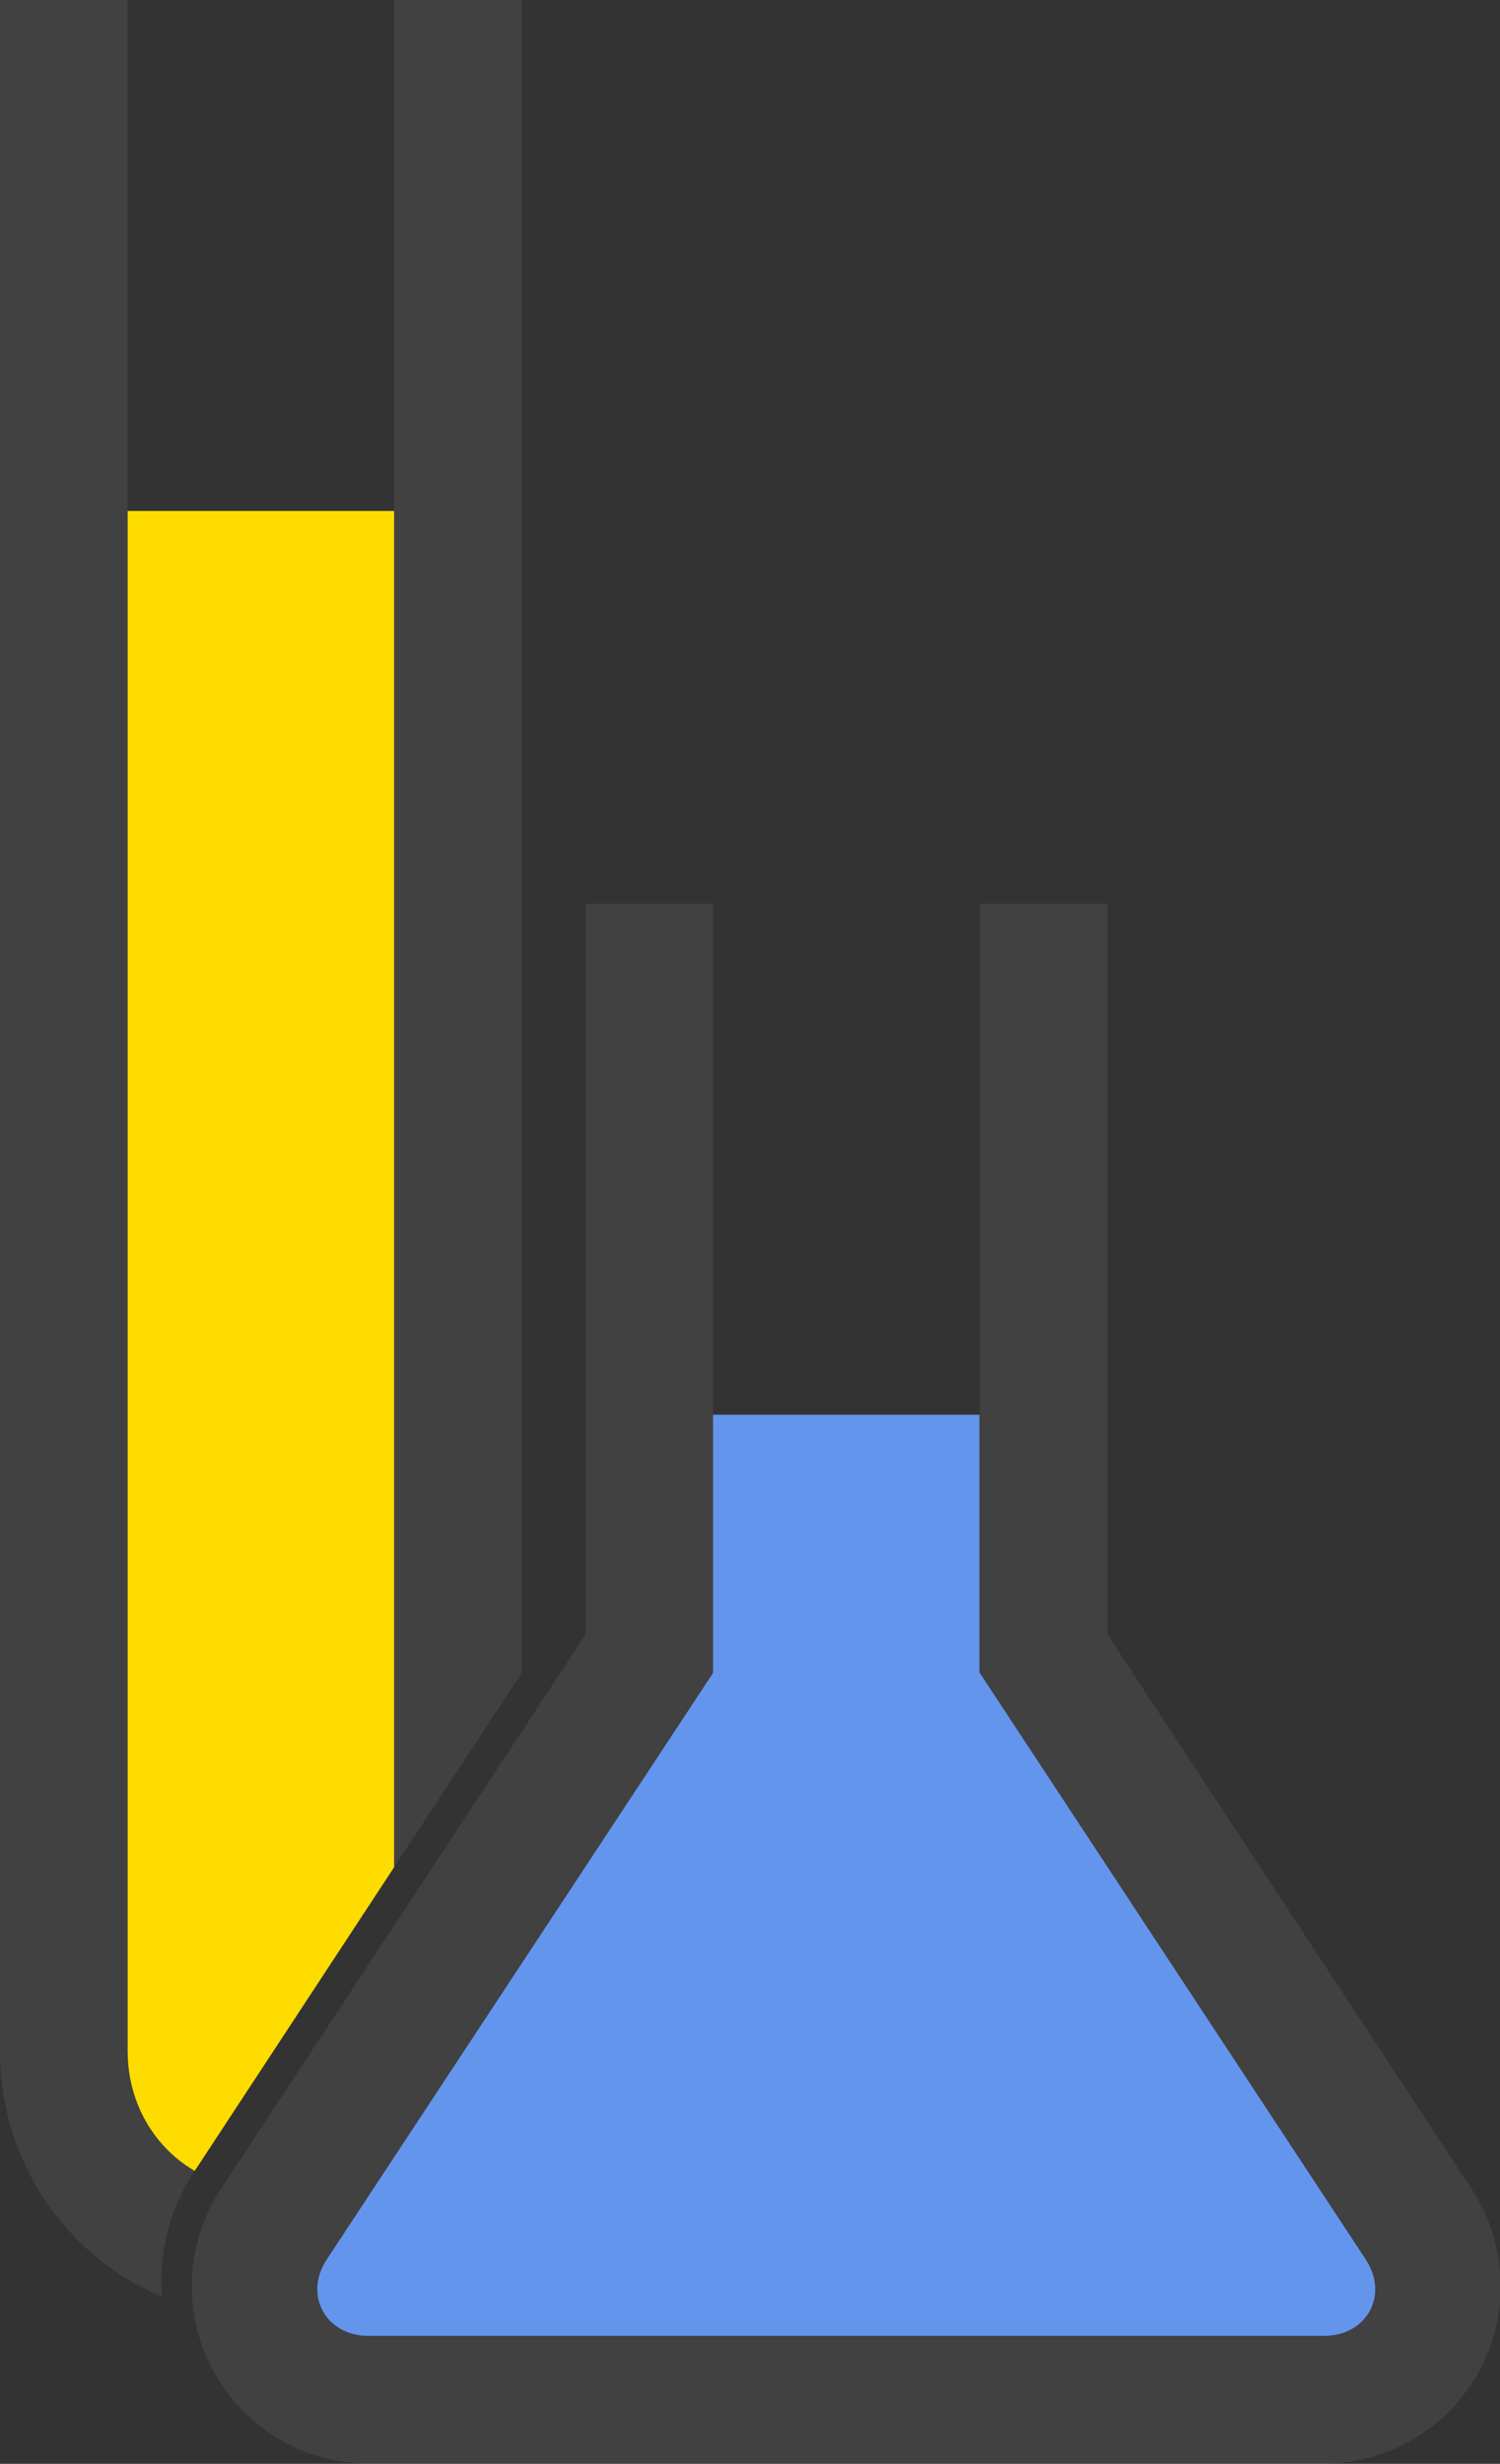
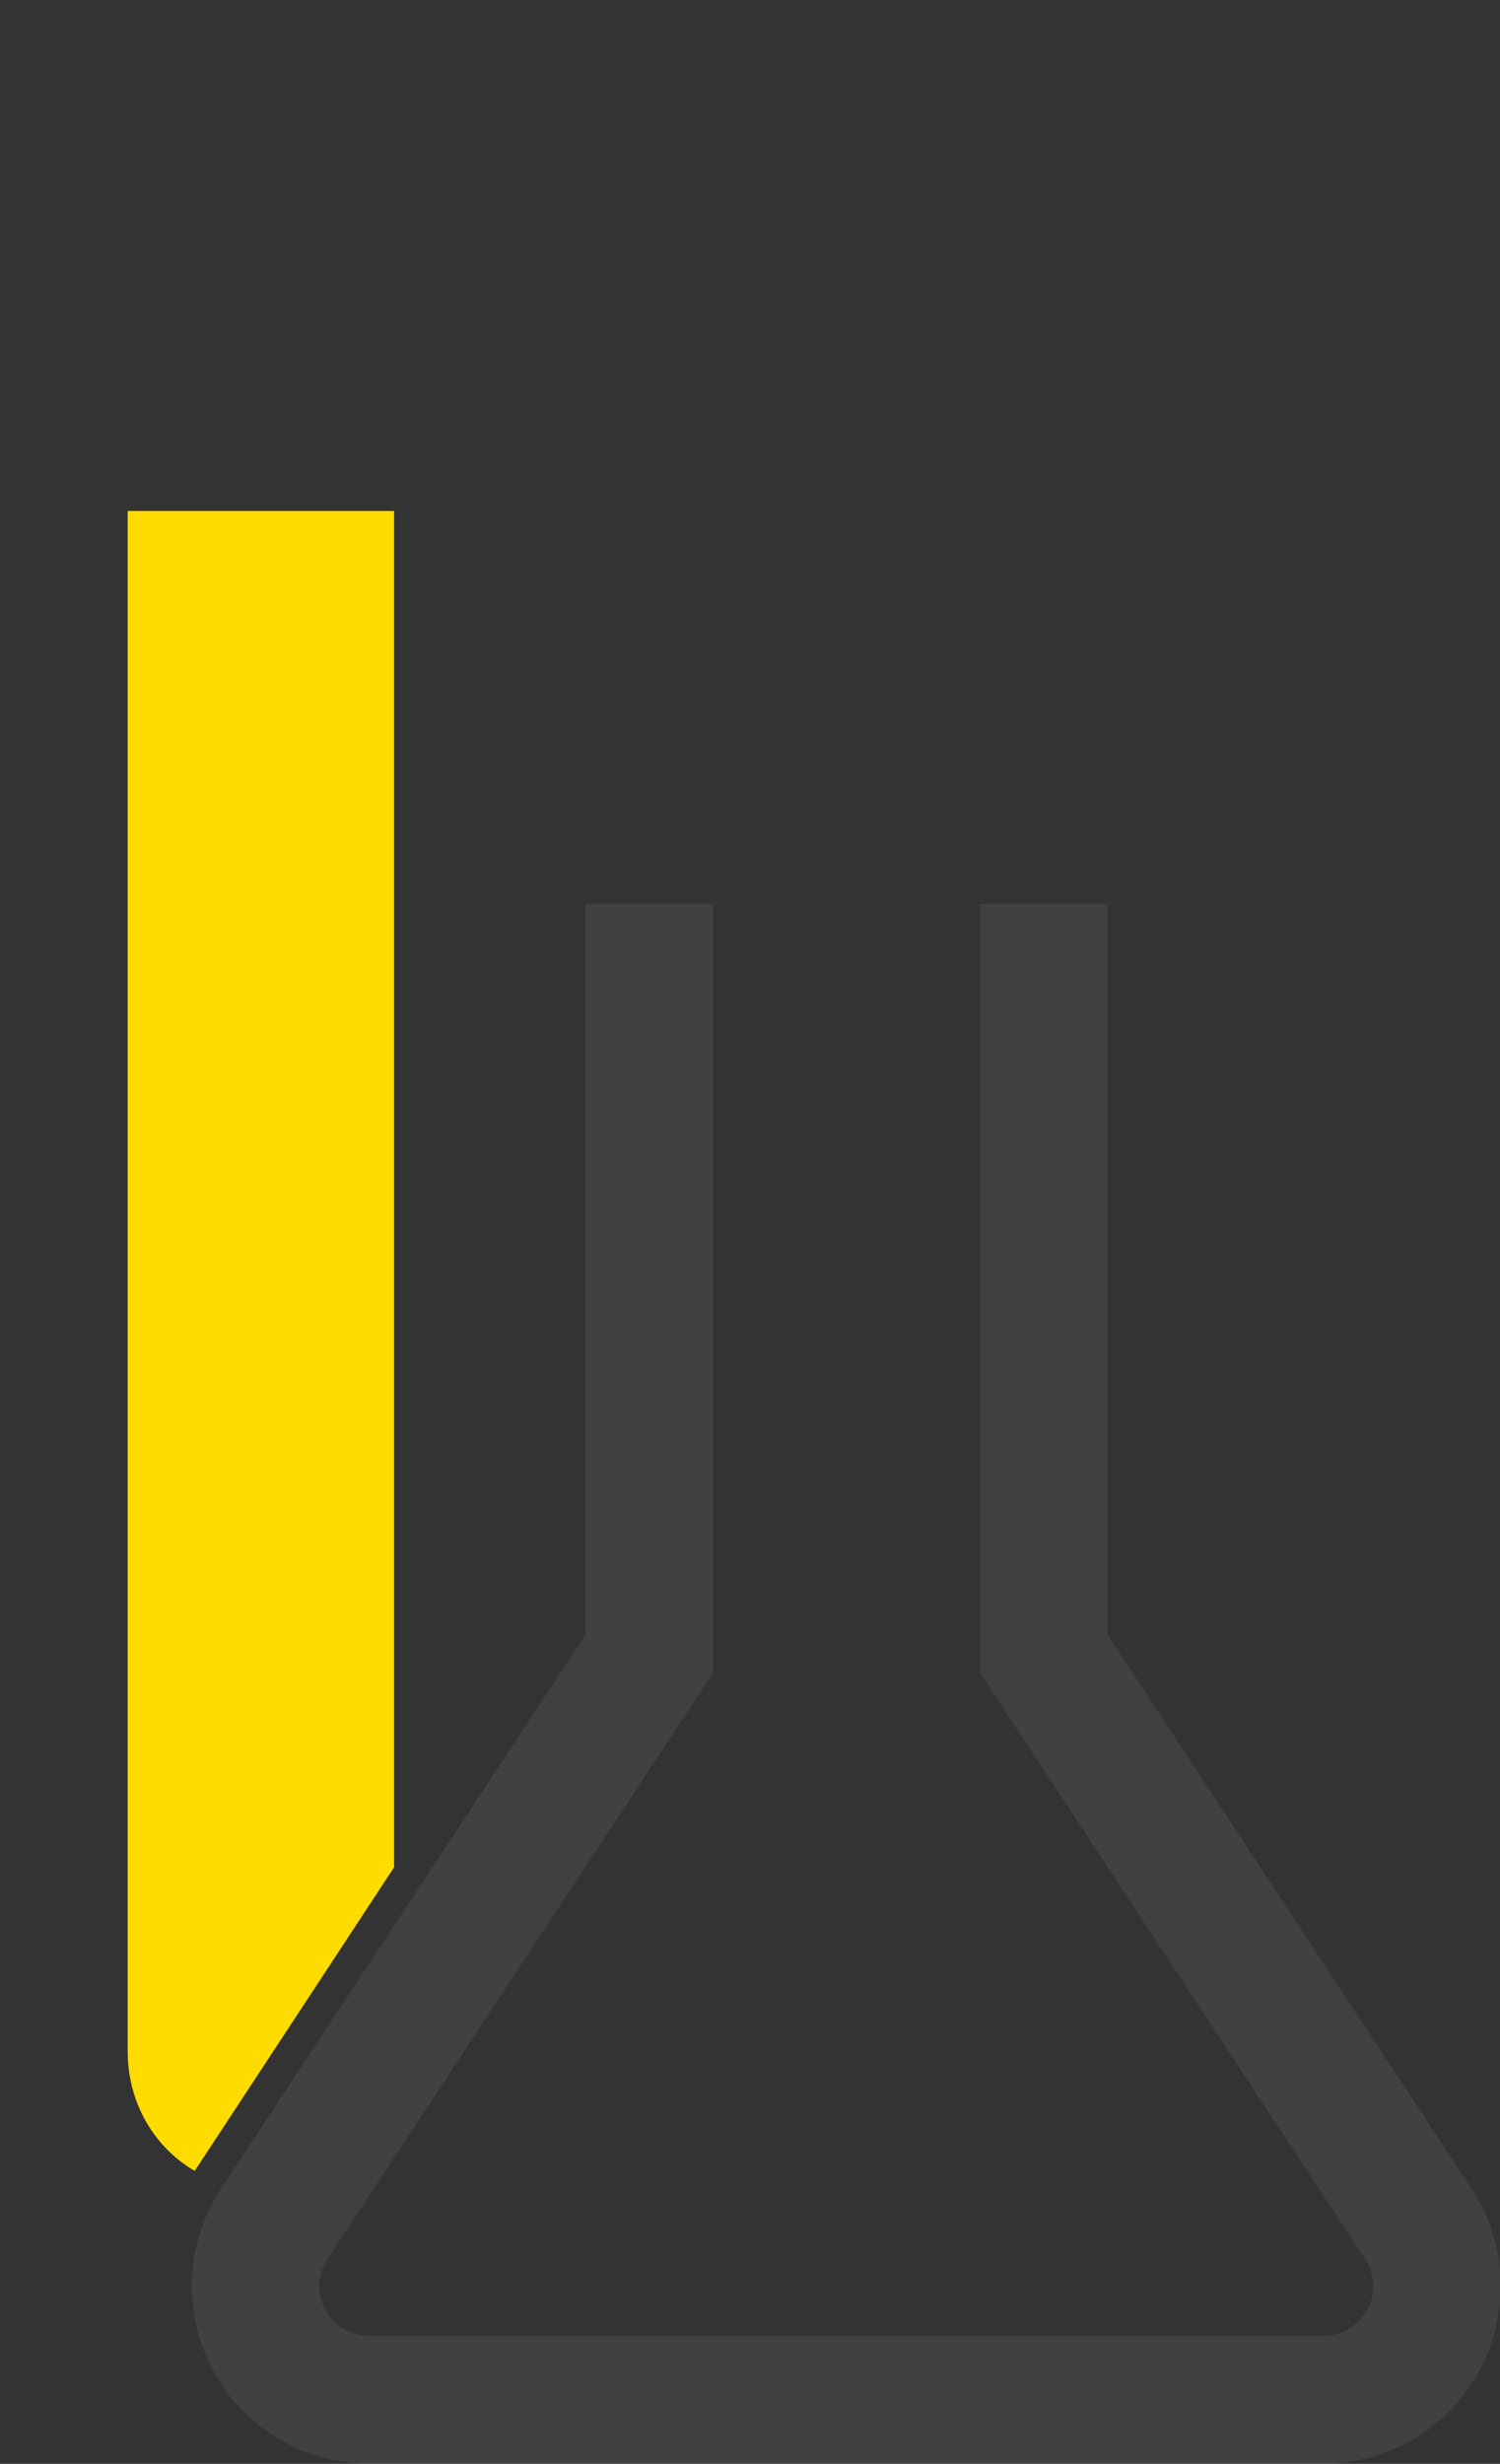
<svg xmlns="http://www.w3.org/2000/svg" xmlns:ns1="http://sodipodi.sourceforge.net/DTD/sodipodi-0.dtd" xmlns:ns2="http://www.inkscape.org/namespaces/inkscape" width="710.539" height="1166.339" viewBox="0 0 710.539 1166.339" version="1.1" id="svg5" ns1:docname="yellow-chemistry-publishing-logo.svg" ns2:version="1.3.2 (091e20e, 2023-11-25, custom)" ns2:export-filename="yellow-chemistry-publishing-silhouette.png" ns2:export-xdpi="96" ns2:export-ydpi="96">
  <rect x="0" y="0" width="710.539" height="1166.339" fill="#333333" stroke="none" />
  <ns1:namedview id="namedview7" pagecolor="#505050" bordercolor="#ffffff" borderopacity="1" ns2:showpageshadow="0" ns2:pageopacity="0" ns2:pagecheckerboard="1" ns2:deskcolor="#505050" ns2:document-units="mm" showgrid="false" ns2:zoom="0.6050205" ns2:cx="350.40135" ns2:cy="632.20998" ns2:window-width="2560" ns2:window-height="1377" ns2:window-x="-8" ns2:window-y="-8" ns2:window-maximized="1" ns2:current-layer="layer1" />
  <defs id="defs2">
    <ns2:path-effect effect="powerclip" id="path-effect43" is_visible="true" lpeversion="1" inverse="true" flatten="false" hide_clip="false" message="Use fill-rule evenodd on &lt;b&gt;fill and stroke&lt;/b&gt; dialog if no flatten result after convert clip to paths." />
    <ns2:path-effect effect="powerclip" id="path-effect40" is_visible="true" lpeversion="1" inverse="true" flatten="false" hide_clip="false" message="Use fill-rule evenodd on &lt;b&gt;fill and stroke&lt;/b&gt; dialog if no flatten result after convert clip to paths." />
    <ns2:path-effect effect="powerclip" id="path-effect39" is_visible="true" lpeversion="1" inverse="true" flatten="false" hide_clip="false" message="Use fill-rule evenodd on &lt;b&gt;fill and stroke&lt;/b&gt; dialog if no flatten result after convert clip to paths." />
    <ns2:path-effect effect="powerclip" id="path-effect27" is_visible="true" lpeversion="1" inverse="true" flatten="false" hide_clip="false" message="Use fill-rule evenodd on &lt;b&gt;fill and stroke&lt;/b&gt; dialog if no flatten result after convert clip to paths." />
    <ns2:path-effect effect="powerclip" id="path-effect23" is_visible="true" lpeversion="1" inverse="true" flatten="false" hide_clip="false" message="Use fill-rule evenodd on &lt;b&gt;fill and stroke&lt;/b&gt; dialog if no flatten result after convert clip to paths." />
    <ns2:path-effect effect="powerclip" id="path-effect20" is_visible="true" lpeversion="1" inverse="true" flatten="false" hide_clip="false" message="Use fill-rule evenodd on &lt;b&gt;fill and stroke&lt;/b&gt; dialog if no flatten result after convert clip to paths." />
    <ns2:path-effect effect="powermask" id="path-effect16" is_visible="true" lpeversion="1" uri="#mask-powermask-path-effect16" invert="false" hide_mask="false" background="true" background_color="#ffffffff" />
    <ns2:path-effect effect="powerclip" id="path-effect15" is_visible="true" lpeversion="1" inverse="true" flatten="false" hide_clip="false" message="Use fill-rule evenodd on &lt;b&gt;fill and stroke&lt;/b&gt; dialog if no flatten result after convert clip to paths." />
    <ns2:path-effect effect="powerclip" id="path-effect7055" is_visible="true" lpeversion="1" inverse="true" flatten="false" hide_clip="false" message="Use fill-rule evenodd on &lt;b&gt;fill and stroke&lt;/b&gt; dialog if no flatten result after convert clip to paths." />
    <ns2:path-effect effect="powerclip" id="path-effect14" is_visible="true" lpeversion="1" inverse="true" flatten="false" hide_clip="false" message="Use fill-rule evenodd on &lt;b&gt;fill and stroke&lt;/b&gt; dialog if no flatten result after convert clip to paths." />
    <ns2:path-effect effect="powerclip" id="path-effect2" is_visible="true" lpeversion="1" inverse="true" flatten="false" hide_clip="false" message="Use fill-rule evenodd on &lt;b&gt;fill and stroke&lt;/b&gt; dialog if no flatten result after convert clip to paths." />
    <ns2:path-effect effect="powerclip" id="path-effect42" is_visible="true" lpeversion="1" inverse="true" flatten="false" hide_clip="false" message="Use fill-rule evenodd on &lt;b&gt;fill and stroke&lt;/b&gt; dialog if no flatten result after convert clip to paths." />
    <ns2:path-effect effect="powerclip" id="path-effect17" is_visible="true" lpeversion="1" inverse="true" flatten="false" hide_clip="false" message="Use fill-rule evenodd on &lt;b&gt;fill and stroke&lt;/b&gt; dialog if no flatten result after convert clip to paths." />
    <ns2:path-effect effect="fillet_chamfer" id="path-effect13" is_visible="true" lpeversion="1" nodesatellites_param="F,0,0,1,0,0,0,1 @ F,0,0,1,0,0,0,1 @ F,0,1,1,0,0.382,0,1 @ F,0,0,1,0,0.382,0,1 @ F,0,0,1,0,0,0,1 @ F,0,0,1,0,0,0,1" radius="0" unit="px" method="auto" mode="F" chamfer_steps="1" flexible="false" use_knot_distance="true" apply_no_radius="true" apply_with_radius="true" only_selected="false" hide_knots="false" />
    <ns2:path-effect effect="fillet_chamfer" id="path-effect12" is_visible="true" lpeversion="1" nodesatellites_param="F,0,0,1,0,0,0,1 @ F,0,0,1,0,0,0,1 @ F,0,0,1,0,0,0,1 @ F,0,0,1,0,0,0,1 @ F,0,0,1,0,0,0,1 @ F,0,0,1,0,0,0,1" radius="0" unit="px" method="auto" mode="F" chamfer_steps="1" flexible="false" use_knot_distance="true" apply_no_radius="true" apply_with_radius="true" only_selected="false" hide_knots="false" />
    <ns2:path-effect effect="fillet_chamfer" id="path-effect11" is_visible="true" lpeversion="1" nodesatellites_param="F,0,0,1,0,0,0,1 @ F,0,0,1,0,0,0,1 @ F,0,0,1,0,0,0,1 @ F,0,1,1,0,0,0,1 @ F,0,0,1,0,0,0,1 @ F,0,0,1,0,0,0,1" radius="0" unit="px" method="auto" mode="F" chamfer_steps="1" flexible="false" use_knot_distance="true" apply_no_radius="true" apply_with_radius="true" only_selected="false" hide_knots="false" />
    <ns2:path-effect effect="fillet_chamfer" id="path-effect10" is_visible="true" lpeversion="1" nodesatellites_param="F,0,0,1,0,0,0,1 @ F,0,0,1,0,0,0,1 @ F,0,0,1,0,0,0,1 @ F,0,1,1,0,0,0,1 @ F,0,0,1,0,0,0,1 @ F,0,0,1,0,0,0,1" radius="0" unit="px" method="auto" mode="F" chamfer_steps="1" flexible="false" use_knot_distance="true" apply_no_radius="true" apply_with_radius="true" only_selected="false" hide_knots="false" />
    <ns2:path-effect effect="fillet_chamfer" id="path-effect9" is_visible="true" lpeversion="1" nodesatellites_param="F,0,0,1,0,0,0,1 @ F,0,0,1,0,0,0,1 @ F,0,0,1,0,0,0,1 @ F,0,0,1,0,0,0,1 @ F,0,0,1,0,0,0,1 @ F,0,0,1,0,0,0,1" radius="0" unit="px" method="auto" mode="F" chamfer_steps="1" flexible="false" use_knot_distance="true" apply_no_radius="true" apply_with_radius="true" only_selected="false" hide_knots="false" />
    <ns2:path-effect effect="fillet_chamfer" id="path-effect8" is_visible="true" lpeversion="1" nodesatellites_param="F,0,0,1,0,0,0,1 @ F,0,0,1,0,0,0,1 @ F,0,1,1,0,0,0,1 @ F,0,0,1,0,0,0,1 @ F,0,0,1,0,0,0,1 @ F,0,0,1,0,0,0,1" radius="0" unit="px" method="auto" mode="F" chamfer_steps="1" flexible="false" use_knot_distance="true" apply_no_radius="true" apply_with_radius="true" only_selected="false" hide_knots="false" />
    <ns2:path-effect effect="fillet_chamfer" id="path-effect7" is_visible="true" lpeversion="1" nodesatellites_param="F,0,0,1,0,0,0,1 @ F,0,0,1,0,0,0,1 @ F,0,1,1,0,0,0,1 @ F,0,0,1,0,0,0,1 @ F,0,0,1,0,0,0,1 @ F,0,0,1,0,0,0,1" radius="0" unit="px" method="auto" mode="F" chamfer_steps="1" flexible="false" use_knot_distance="true" apply_no_radius="true" apply_with_radius="true" only_selected="false" hide_knots="false" />
    <ns2:path-effect effect="fillet_chamfer" id="path-effect6" is_visible="true" lpeversion="1" nodesatellites_param="F,0,0,1,0,0,0,1 @ F,0,0,1,0,0,0,1 @ F,0,0,1,0,0,0,1 @ F,0,0,1,0,0,0,1 @ F,0,0,1,0,0,0,1 @ F,0,0,1,0,0,0,1" radius="0" unit="px" method="auto" mode="F" chamfer_steps="1" flexible="false" use_knot_distance="true" apply_no_radius="true" apply_with_radius="true" only_selected="false" hide_knots="false" />
    <ns2:path-effect effect="fillet_chamfer" id="path-effect5" is_visible="true" lpeversion="1" nodesatellites_param="F,0,0,1,0,0,0,1 @ F,0,0,1,0,0,0,1 @ F,0,0,1,0,0,0,1 @ F,0,0,1,0,0,0,1 @ F,0,0,1,0,0,0,1 @ F,0,0,1,0,0,0,1" radius="0" unit="px" method="auto" mode="F" chamfer_steps="1" flexible="false" use_knot_distance="true" apply_no_radius="true" apply_with_radius="true" only_selected="false" hide_knots="false" />
    <ns2:path-effect effect="fillet_chamfer" id="path-effect4" is_visible="true" lpeversion="1" nodesatellites_param="F,0,0,1,0,0,0,1 @ F,0,0,1,0,0,0,1 @ F,0,0,1,0,0,0,1 @ F,0,0,1,0,0,0,1 @ F,0,0,1,0,0,0,1 @ F,0,0,1,0,0,0,1" radius="0" unit="px" method="auto" mode="F" chamfer_steps="1" flexible="false" use_knot_distance="true" apply_no_radius="true" apply_with_radius="true" only_selected="false" hide_knots="false" />
    <ns2:path-effect effect="fillet_chamfer" id="path-effect3" is_visible="true" lpeversion="1" nodesatellites_param="F,0,0,1,0,0,0,1 @ F,0,0,1,0,0,0,1 @ F,0,1,1,0,0,0,1 @ F,0,0,1,0,0,0,1 @ F,0,0,1,0,0,0,1 @ F,0,0,1,0,0,0,1" radius="0" unit="px" method="auto" mode="F" chamfer_steps="1" flexible="false" use_knot_distance="true" apply_no_radius="true" apply_with_radius="true" only_selected="false" hide_knots="false" />
    <ns2:path-effect effect="fillet_chamfer" id="path-effect13-1" is_visible="true" lpeversion="1" nodesatellites_param="F,0,0,1,0,0,0,1 @ F,0,0,1,0,0,0,1 @ F,0,1,1,0,0.382,0,1 @ F,0,0,1,0,0.382,0,1 @ F,0,0,1,0,0,0,1 @ F,0,0,1,0,0,0,1" radius="0" unit="px" method="auto" mode="F" chamfer_steps="1" flexible="false" use_knot_distance="true" apply_no_radius="true" apply_with_radius="true" only_selected="false" hide_knots="false" />
    <ns2:path-effect effect="fillet_chamfer" id="path-effect13-6" is_visible="true" lpeversion="1" nodesatellites_param="F,0,0,1,0,0,0,1 @ F,0,0,1,0,0,0,1 @ F,0,1,1,0,0.382,0,1 @ F,0,0,1,0,0.382,0,1 @ F,0,0,1,0,0,0,1 @ F,0,0,1,0,0,0,1" radius="0" unit="px" method="auto" mode="F" chamfer_steps="1" flexible="false" use_knot_distance="true" apply_no_radius="true" apply_with_radius="true" only_selected="false" hide_knots="false" />
    <filter id="mask-powermask-path-effect26_inverse" ns2:label="filtermask-powermask-path-effect26" style="color-interpolation-filters:sRGB" height="100" width="100" x="-50" y="-50">
      <feColorMatrix id="mask-powermask-path-effect26_primitive1" values="1" type="saturate" result="fbSourceGraphic" />
      <feColorMatrix id="mask-powermask-path-effect26_primitive2" values="-1 0 0 0 1 0 -1 0 0 1 0 0 -1 0 1 0 0 0 1 0 " in="fbSourceGraphic" />
    </filter>
    <filter id="mask-powermask-path-effect28_inverse" ns2:label="filtermask-powermask-path-effect28" style="color-interpolation-filters:sRGB" height="100" width="100" x="-50" y="-50">
      <feColorMatrix id="mask-powermask-path-effect28_primitive1" values="1" type="saturate" result="fbSourceGraphic" />
      <feColorMatrix id="mask-powermask-path-effect28_primitive2" values="-1 0 0 0 1 0 -1 0 0 1 0 0 -1 0 1 0 0 0 1 0 " in="fbSourceGraphic" />
    </filter>
    <ns2:path-effect effect="fillet_chamfer" id="path-effect13-10" is_visible="true" lpeversion="1" nodesatellites_param="F,0,0,1,0,0,0,1 @ F,0,0,1,0,0,0,1 @ F,0,1,1,0,0.382,0,1 @ F,0,0,1,0,0.382,0,1 @ F,0,0,1,0,0,0,1 @ F,0,0,1,0,0,0,1" radius="0" unit="px" method="auto" mode="F" chamfer_steps="1" flexible="false" use_knot_distance="true" apply_no_radius="true" apply_with_radius="true" only_selected="false" hide_knots="false" />
    <filter id="mask-powermask-path-effect34_inverse" ns2:label="filtermask-powermask-path-effect34" style="color-interpolation-filters:sRGB" height="100" width="100" x="-50" y="-50">
      <feColorMatrix id="mask-powermask-path-effect34_primitive1" values="1" type="saturate" result="fbSourceGraphic" />
      <feColorMatrix id="mask-powermask-path-effect34_primitive2" values="-1 0 0 0 1 0 -1 0 0 1 0 0 -1 0 1 0 0 0 1 0 " in="fbSourceGraphic" />
    </filter>
    <ns2:path-effect effect="fillet_chamfer" id="path-effect13-0" is_visible="true" lpeversion="1" nodesatellites_param="F,0,0,1,0,0,0,1 @ F,0,0,1,0,0,0,1 @ F,0,1,1,0,0.382,0,1 @ F,0,0,1,0,0.382,0,1 @ F,0,0,1,0,0,0,1 @ F,0,0,1,0,0,0,1" radius="0" unit="px" method="auto" mode="F" chamfer_steps="1" flexible="false" use_knot_distance="true" apply_no_radius="true" apply_with_radius="true" only_selected="false" hide_knots="false" />
    <ns2:path-effect effect="fillet_chamfer" id="path-effect13-2" is_visible="true" lpeversion="1" nodesatellites_param="F,0,0,1,0,0,0,1 @ F,0,0,1,0,0,0,1 @ F,0,1,1,0,0.382,0,1 @ F,0,0,1,0,0.382,0,1 @ F,0,0,1,0,0,0,1 @ F,0,0,1,0,0,0,1" radius="0" unit="px" method="auto" mode="F" chamfer_steps="1" flexible="false" use_knot_distance="true" apply_no_radius="true" apply_with_radius="true" only_selected="false" hide_knots="false" />
    <ns2:path-effect effect="fillet_chamfer" id="path-effect13-22" is_visible="true" lpeversion="1" nodesatellites_param="F,0,0,1,0,0,0,1 @ F,0,0,1,0,0,0,1 @ F,0,1,1,0,0.382,0,1 @ F,0,0,1,0,0.382,0,1 @ F,0,0,1,0,0,0,1 @ F,0,0,1,0,0,0,1" radius="0" unit="px" method="auto" mode="F" chamfer_steps="1" flexible="false" use_knot_distance="true" apply_no_radius="true" apply_with_radius="true" only_selected="false" hide_knots="false" />
    <ns2:path-effect effect="fillet_chamfer" id="path-effect13-3" is_visible="true" lpeversion="1" nodesatellites_param="F,0,0,1,0,0,0,1 @ F,0,0,1,0,0,0,1 @ F,0,1,1,0,0.382,0,1 @ F,0,0,1,0,0.382,0,1 @ F,0,0,1,0,0,0,1 @ F,0,0,1,0,0,0,1" radius="0" unit="px" method="auto" mode="F" chamfer_steps="1" flexible="false" use_knot_distance="true" apply_no_radius="true" apply_with_radius="true" only_selected="false" hide_knots="false" />
    <clipPath clipPathUnits="userSpaceOnUse" id="clipPath7051">
      <path style="color:#000000;display:none;fill:#ffffff;fill-opacity:0.267;stroke-width:260.435;-inkscape-stroke:none" d="m 1241.264,716.416 v 341.082 l -170.263,259.121 c -41.926,63.747 6.632,153.232 82.844,153.232 h 452.341 c 76.212,0 124.77,-89.485 82.844,-153.232 L 1518.767,1057.498 V 716.416 Z" id="path7053" ns1:nodetypes="cccsscccc" />
-       <path id="lpe_path-effect7055" style="color:#000000;display:block;fill:#ffffff;fill-opacity:0.267;stroke-width:260.435;-inkscape-stroke:none" class="powerclip" d="M 974.052,283.509 H 1231.203 V 1390.093 H 974.052 Z m 267.212,432.907 v 341.082 l -170.263,259.121 c -41.926,63.747 6.632,153.232 82.844,153.232 h 452.341 c 76.212,0 124.77,-89.485 82.844,-153.232 L 1518.767,1057.498 V 716.416 Z" />
    </clipPath>
    <clipPath clipPathUnits="userSpaceOnUse" id="clipPath7051-0">
      <path style="color:#000000;display:none;fill:#ffffff;fill-opacity:0.267;stroke-width:260.435;-inkscape-stroke:none" d="m 1241.264,716.416 v 341.082 l -170.263,259.121 c -41.926,63.747 6.632,153.232 82.844,153.232 h 452.341 c 76.212,0 124.77,-89.485 82.844,-153.232 L 1518.767,1057.498 V 716.416 Z" id="path7053-1" ns1:nodetypes="cccsscccc" />
      <path id="lpe_path-effect7055-5" style="color:#000000;display:block;fill:#ffffff;fill-opacity:0.267;stroke-width:260.435;-inkscape-stroke:none" class="powerclip" d="M 974.052,283.509 H 1231.203 V 1390.093 H 974.052 Z m 267.212,432.907 v 341.082 l -170.263,259.121 c -41.926,63.747 6.632,153.232 82.844,153.232 h 452.341 c 76.212,0 124.77,-89.485 82.844,-153.232 L 1518.767,1057.498 V 716.416 Z" />
    </clipPath>
    <ns2:path-effect effect="powerclip" id="path-effect7055-1" is_visible="true" lpeversion="1" inverse="true" flatten="false" hide_clip="false" message="Use fill-rule evenodd on &lt;b&gt;fill and stroke&lt;/b&gt; dialog if no flatten result after convert clip to paths." />
    <clipPath clipPathUnits="userSpaceOnUse" id="clipath_lpe_path-effect7055-1">
      <path style="color:#000000;display:none;fill:#ffffff;fill-opacity:0.267;stroke-width:260.435;-inkscape-stroke:none" d="m 1241.264,716.416 v 341.082 l -170.263,259.121 c -41.926,63.747 6.632,153.232 82.844,153.232 h 452.341 c 76.212,0 124.77,-89.485 82.844,-153.232 L 1518.767,1057.498 V 716.416 Z" id="path2" ns1:nodetypes="cccsscccc" />
    </clipPath>
    <ns2:path-effect effect="fillet_chamfer" id="path-effect13-61" is_visible="true" lpeversion="1" nodesatellites_param="F,0,0,1,0,0,0,1 @ F,0,0,1,0,0,0,1 @ F,0,1,1,0,0.382,0,1 @ F,0,0,1,0,0.382,0,1 @ F,0,0,1,0,0,0,1 @ F,0,0,1,0,0,0,1" radius="0" unit="px" method="auto" mode="F" chamfer_steps="1" flexible="false" use_knot_distance="true" apply_no_radius="true" apply_with_radius="true" only_selected="false" hide_knots="false" />
    <clipPath clipPathUnits="userSpaceOnUse" id="clipPath7051-1">
      <path style="color:#000000;display:none;fill:#ffffff;fill-opacity:0.267;stroke-width:260.435;-inkscape-stroke:none" d="m 1241.264,716.416 v 341.082 l -170.263,259.121 c -41.926,63.747 6.632,153.232 82.844,153.232 h 452.341 c 76.212,0 124.77,-89.485 82.844,-153.232 L 1518.767,1057.498 V 716.416 Z" id="path7053-4" ns1:nodetypes="cccsscccc" />
      <path id="lpe_path-effect7055-58" style="color:#000000;display:block;fill:#ffffff;fill-opacity:0.267;stroke-width:260.435;-inkscape-stroke:none" class="powerclip" d="M 974.052,283.509 H 1231.203 V 1390.093 H 974.052 Z m 267.212,432.907 v 341.082 l -170.263,259.121 c -41.926,63.747 6.632,153.232 82.844,153.232 h 452.341 c 76.212,0 124.77,-89.485 82.844,-153.232 L 1518.767,1057.498 V 716.416 Z" />
    </clipPath>
    <ns2:path-effect effect="powerclip" id="path-effect7055-9" is_visible="true" lpeversion="1" inverse="true" flatten="false" hide_clip="false" message="Use fill-rule evenodd on &lt;b&gt;fill and stroke&lt;/b&gt; dialog if no flatten result after convert clip to paths." />
    <clipPath clipPathUnits="userSpaceOnUse" id="clipath_lpe_path-effect7055-9">
      <path style="color:#000000;display:block;fill:#ffffff;fill-opacity:0.267;stroke-width:260.435;-inkscape-stroke:none" d="m 1241.264,716.416 v 341.082 l -170.263,259.121 c -41.926,63.747 6.632,153.232 82.844,153.232 h 452.341 c 76.212,0 124.77,-89.485 82.844,-153.232 L 1518.767,1057.498 V 716.416 Z" id="path3" ns1:nodetypes="cccsscccc" />
    </clipPath>
    <ns2:path-effect effect="powerclip" id="path-effect7055-3" is_visible="true" lpeversion="1" inverse="true" flatten="false" hide_clip="false" message="Use fill-rule evenodd on &lt;b&gt;fill and stroke&lt;/b&gt; dialog if no flatten result after convert clip to paths." />
    <filter id="mask-powermask-path-effect19_inverse" ns2:label="filtermask-powermask-path-effect19" style="color-interpolation-filters:sRGB" height="100" width="100" x="-50" y="-50">
      <feColorMatrix id="mask-powermask-path-effect19_primitive1" values="1" type="saturate" result="fbSourceGraphic" />
      <feColorMatrix id="mask-powermask-path-effect19_primitive2" values="-1 0 0 0 1 0 -1 0 0 1 0 0 -1 0 1 0 0 0 1 0 " in="fbSourceGraphic" />
    </filter>
    <clipPath clipPathUnits="userSpaceOnUse" id="clipPath19">
      <g id="g20" transform="translate(462.221,-638.016)" style="display:none">
        <path id="path19" style="fill:none;stroke:#ffffff;stroke-width:60.473;stroke-dasharray:none;stroke-opacity:1" d="m 1195.967,288.509 v 971.062 c 0,52.625 -41.789,95.285 -93.339,95.285 -51.55,0 -93.339,-42.661 -93.339,-95.285 m 0,-971.062 v 971.062" ns1:nodetypes="cssccc" clip-path="none" transform="translate(-462.221,638.016)" />
        <path style="color:#000000;display:block;fill:#ffffff;fill-opacity:1;stroke-width:260.435;-inkscape-stroke:none" d="m 779.043,1354.432 v 341.082 l -170.263,259.121 c -41.926,63.747 6.632,153.232 82.844,153.232 h 452.341 c 76.212,0 124.77,-89.485 82.844,-153.232 l -170.263,-259.121 v -341.082 z" id="path20" ns1:nodetypes="cccsscccc" />
      </g>
    </clipPath>
    <clipPath clipPathUnits="userSpaceOnUse" id="clipPath23">
      <path style="color:#000000;display:none;fill:#ffffff;fill-opacity:1;stroke-width:260.435;-inkscape-stroke:none" d="m 1241.264,716.416 v 341.082 l -170.263,259.121 c -41.926,63.747 6.632,153.232 82.844,153.232 h 452.341 c 76.212,0 124.77,-89.485 82.844,-153.232 L 1518.767,1057.498 V 716.416 Z" id="path23" ns1:nodetypes="cccsscccc" />
-       <path id="lpe_path-effect23" style="color:#000000;display:block;fill:#ffffff;fill-opacity:1;stroke-width:260.435;-inkscape-stroke:none" class="powerclip" d="m 1004.288,525.399 h 196.679 V 1359.857 H 1004.288 Z M 979.052,288.509 v 971.063 c 0,68.632 55.343,125.522 123.574,125.522 68.231,0 123.576,-56.89 123.576,-125.522 V 288.509 h -60.473 v 971.063 c 0,36.617 -28.235,65.049 -63.103,65.049 -34.868,0 -63.102,-28.431 -63.102,-65.049 V 288.509 Z" />
    </clipPath>
    <filter id="mask-powermask-path-effect25_inverse" ns2:label="filtermask-powermask-path-effect25" style="color-interpolation-filters:sRGB" height="100" width="100" x="-50" y="-50">
      <feColorMatrix id="mask-powermask-path-effect25_primitive1" values="1" type="saturate" result="fbSourceGraphic" />
      <feColorMatrix id="mask-powermask-path-effect25_primitive2" values="-1 0 0 0 1 0 -1 0 0 1 0 0 -1 0 1 0 0 0 1 0 " in="fbSourceGraphic" />
    </filter>
    <clipPath clipPathUnits="userSpaceOnUse" id="clipPath29">
      <g id="g30" transform="translate(-14.489,1231.158)" style="display:none">
        <path id="path29" style="color:#000000;display:block;fill:#ffffff;fill-opacity:1;stroke-width:260.435;-inkscape-stroke:none" class="powerclip" d="m 1255.752,-514.742 v 341.082 L 1085.489,85.462 c -41.926,63.747 6.632,153.232 82.844,153.232 h 452.341 c 76.212,0 124.77,-89.485 82.844,-153.232 L 1533.256,-173.659 v -341.082 z" ns1:nodetypes="cccsscccc" />
        <path style="color:#000000;fill:#ffffff;-inkscape-stroke:none" d="M 993.54,-942.649 V 28.414 c 0,68.632 55.343,125.521 123.574,125.521 68.231,0 123.576,-56.89 123.576,-125.521 v -971.063 h -60.473 V 28.414 c 0,36.617 -28.235,65.049 -63.104,65.049 -34.868,0 -63.102,-28.432 -63.102,-65.049 v -971.063 z" id="path30" />
      </g>
      <path class="powerclip" id="lpe_path-effect27" d="m 1004.288,525.399 h 196.679 V 1359.857 H 1004.288 Z M 979.052,288.509 v 971.063 c 0,68.632 55.343,125.522 123.574,125.522 68.231,0 123.576,-56.89 123.576,-125.522 V 288.509 h -60.473 v 971.063 c 0,36.617 -28.235,65.049 -63.103,65.049 -34.868,0 -63.102,-28.431 -63.102,-65.049 V 288.509 Z" />
    </clipPath>
    <clipPath clipPathUnits="userSpaceOnUse" id="clipPath7051-00">
      <path style="color:#000000;display:none;fill:#ffffff;fill-opacity:0.267;stroke-width:260.435;-inkscape-stroke:none" d="m 1241.264,716.416 v 341.082 l -170.263,259.121 c -41.926,63.747 6.632,153.232 82.844,153.232 h 452.341 c 76.212,0 124.77,-89.485 82.844,-153.232 L 1518.767,1057.498 V 716.416 Z" id="path7053-8" ns1:nodetypes="cccsscccc" />
      <path id="lpe_path-effect7055-0" style="color:#000000;display:block;fill:#ffffff;fill-opacity:0.267;stroke-width:260.435;-inkscape-stroke:none" class="powerclip" d="M 974.052,283.509 H 1231.203 V 1390.093 H 974.052 Z m 267.212,432.907 v 341.082 l -170.263,259.121 c -41.926,63.747 6.632,153.232 82.844,153.232 h 452.341 c 76.212,0 124.77,-89.485 82.844,-153.232 L 1518.767,1057.498 V 716.416 Z" />
    </clipPath>
    <ns2:path-effect effect="powerclip" id="path-effect7055-17" is_visible="true" lpeversion="1" inverse="true" flatten="false" hide_clip="false" message="Use fill-rule evenodd on &lt;b&gt;fill and stroke&lt;/b&gt; dialog if no flatten result after convert clip to paths." />
    <clipPath clipPathUnits="userSpaceOnUse" id="clipPath39">
      <path style="color:#000000;display:none;fill:#ffffff;-inkscape-stroke:none" d="m 979.052,288.509 v 971.063 c 0,68.632 55.343,125.522 123.574,125.522 68.231,0 123.576,-56.89 123.576,-125.522 V 288.509 h -60.473 v 971.063 c 0,36.617 -28.235,65.049 -63.103,65.049 -34.868,0 -63.102,-28.431 -63.102,-65.049 V 288.509 Z" id="path39" />
      <path id="lpe_path-effect39" style="color:#000000;fill:#ffffff;-inkscape-stroke:none" class="powerclip" d="m 1004.288,525.399 h 196.679 V 1359.857 H 1004.288 Z M 979.052,288.509 v 971.063 c 0,68.632 55.343,125.522 123.574,125.522 68.231,0 123.576,-56.89 123.576,-125.522 V 288.509 h -60.473 v 971.063 c 0,36.617 -28.235,65.049 -63.103,65.049 -34.868,0 -63.102,-28.431 -63.102,-65.049 V 288.509 Z" />
    </clipPath>
    <clipPath clipPathUnits="userSpaceOnUse" id="clipPath40">
      <path style="color:#000000;display:none;fill:#ffffff;fill-opacity:1;stroke-width:260.435;-inkscape-stroke:none" d="m 1255.752,-514.742 v 341.082 L 1085.488,85.461 c -41.926,63.747 6.632,153.232 82.844,153.232 h 452.341 c 76.212,0 124.77,-89.485 82.844,-153.232 L 1533.255,-173.66 v -341.082 z" id="path40" ns1:nodetypes="cccsscccc" />
      <path id="lpe_path-effect40" style="color:#000000;display:block;fill:#ffffff;fill-opacity:1;stroke-width:260.435;-inkscape-stroke:none" class="powerclip" d="m 1018.777,-705.759 h 196.679 V 128.699 h -196.679 z m 236.975,191.017 v 341.082 L 1085.488,85.461 c -41.926,63.747 6.632,153.232 82.844,153.232 h 452.341 c 76.212,0 124.77,-89.485 82.844,-153.232 L 1533.255,-173.66 v -341.082 z" />
    </clipPath>
    <ns2:path-effect effect="fillet_chamfer" id="path-effect13-12" is_visible="true" lpeversion="1" nodesatellites_param="F,0,0,1,0,0,0,1 @ F,0,0,1,0,0,0,1 @ F,0,1,1,0,0.382,0,1 @ F,0,0,1,0,0.382,0,1 @ F,0,0,1,0,0,0,1 @ F,0,0,1,0,0,0,1" radius="0" unit="px" method="auto" mode="F" chamfer_steps="1" flexible="false" use_knot_distance="true" apply_no_radius="true" apply_with_radius="true" only_selected="false" hide_knots="false" />
    <ns2:path-effect effect="fillet_chamfer" id="path-effect13-7" is_visible="true" lpeversion="1" nodesatellites_param="F,0,0,1,0,0,0,1 @ F,0,0,1,0,0,0,1 @ F,0,1,1,0,0.382,0,1 @ F,0,0,1,0,0.382,0,1 @ F,0,0,1,0,0,0,1 @ F,0,0,1,0,0,0,1" radius="0" unit="px" method="auto" mode="F" chamfer_steps="1" flexible="false" use_knot_distance="true" apply_no_radius="true" apply_with_radius="true" only_selected="false" hide_knots="false" />
    <clipPath clipPathUnits="userSpaceOnUse" id="clipPath42">
      <path style="color:#000000;display:none;fill:#ffffff;fill-opacity:1;stroke-width:260.435;-inkscape-stroke:none" d="M 3.457,8.236 V 9.562 l -0.664,1.008 c -0.137,0.209 0.02,0.5 0.27,0.5 h 1.738 c 0.25,-1e-6 0.407,-0.291 0.27,-0.5 L 4.406,9.562 V 8.236 H 4.174 v 1.396 l 0.703,1.066 c 0.043,0.065 0.002,0.139 -0.076,0.139 H 3.062 c -0.078,0 -0.119,-0.074 -0.076,-0.139 L 3.689,9.633 V 8.236 Z" id="path42" />
-       <path id="lpe_path-effect43" style="color:#000000;fill:#ffffff;fill-opacity:1;stroke-width:260.435;-inkscape-stroke:none" class="powerclip" d="M -2.144,4.164 H 10.007 V 15.953 H -2.144 Z M 3.457,8.236 V 9.562 l -0.664,1.008 c -0.137,0.209 0.02,0.5 0.27,0.5 h 1.738 c 0.25,-1e-6 0.407,-0.291 0.27,-0.5 L 4.406,9.562 V 8.236 H 4.174 v 1.396 l 0.703,1.066 c 0.043,0.065 0.002,0.139 -0.076,0.139 H 3.062 c -0.078,0 -0.119,-0.074 -0.076,-0.139 L 3.689,9.633 V 8.236 Z" />
    </clipPath>
  </defs>
  <g ns2:label="Layer 1" ns2:groupmode="layer" id="layer1" transform="translate(-979.052,-288.509)">
    <g id="g44" transform="translate(-1.5784481e-6)">
      <path id="path7823-8" style="fill:none;fill-opacity:1;stroke:#ffffff;stroke-width:0.232;stroke-linecap:butt;stroke-linejoin:miter;stroke-dasharray:none;stroke-opacity:0.067" d="M 4.291,8.236 V 9.598 L 4.973,10.634 A 0.206,0.206 118.312 0 1 4.802,10.953 H 3.062 A 0.206,0.206 61.688 0 1 2.89,10.634 L 3.573,9.598 V 8.236" ns1:nodetypes="cccccc" ns2:original-d="M 4.2905665,8.236327 V 9.5978379 L 5.1834901,10.95329 H 2.6802632 L 3.5731893,9.5978379 V 8.236327" ns2:path-effect="#path-effect13" transform="matrix(260.223,0,0,260.648,356.85,-1430.367)" />
-       <path id="path7823-8-0" style="fill:#6495ed;fill-opacity:1;stroke:none;stroke-width:0.232;stroke-linecap:butt;stroke-linejoin:miter;stroke-dasharray:none;stroke-opacity:1" d="M 4.291,9.164 V 9.598 L 4.973,10.634 A 0.206,0.206 118.312 0 1 4.802,10.953 H 3.062 A 0.206,0.206 61.688 0 1 2.89,10.634 L 3.573,9.598 V 9.164" ns1:nodetypes="cccccc" ns2:original-d="M 4.2905665,9.1643594 V 9.5978379 L 5.1834901,10.95329 H 2.6802632 L 3.5731893,9.5978379 V 9.1643594" ns2:path-effect="#path-effect13-12;#path-effect43" transform="matrix(260.223,0,0,260.648,356.85,-1430.367)" clip-path="url(#clipPath42)" />
+       <path id="path7823-8-0" style="fill:#6495ed;fill-opacity:1;stroke:none;stroke-width:0.232;stroke-linecap:butt;stroke-linejoin:miter;stroke-dasharray:none;stroke-opacity:1" d="M 4.291,9.164 L 4.973,10.634 A 0.206,0.206 118.312 0 1 4.802,10.953 H 3.062 A 0.206,0.206 61.688 0 1 2.89,10.634 L 3.573,9.598 V 9.164" ns1:nodetypes="cccccc" ns2:original-d="M 4.2905665,9.1643594 V 9.5978379 L 5.1834901,10.95329 H 2.6802632 L 3.5731893,9.5978379 V 9.1643594" ns2:path-effect="#path-effect13-12;#path-effect43" transform="matrix(260.223,0,0,260.648,356.85,-1430.367)" clip-path="url(#clipPath42)" />
    </g>
    <g id="g43">
      <path id="path1" style="fill:none;stroke:#ffffff;stroke-width:60.473;stroke-dasharray:none;stroke-opacity:0.067" d="m 1195.967,288.509 v 971.062 c 0,52.625 -41.789,95.285 -93.339,95.285 -51.55,0 -93.339,-42.661 -93.339,-95.285 m 0,-971.062 v 971.062" ns1:nodetypes="cssccc" clip-path="url(#clipPath7051)" ns2:original-d="m 1195.9671,288.50925 v 971.06205 c 0,52.6246 -41.7895,95.2854 -93.3394,95.2854 -51.5499,0 -93.3394,-42.6608 -93.3394,-95.2854 m 0,-971.06205 v 971.06205" ns2:path-effect="#path-effect7055" />
      <g id="g40" clip-path="url(#clipPath40)" ns2:path-effect="#path-effect40" transform="translate(-14.488,1231.158)">
        <path id="path1-3" style="fill:#ffdc00;fill-opacity:1;stroke:none;stroke-width:120.945;stroke-dasharray:none;stroke-opacity:0" d="m 1009.288,1259.571 c 0,52.625 41.789,95.285 93.339,95.285 51.55,0 93.339,-42.661 93.339,-95.285 V 530.399 h -186.679 v 729.173" ns1:nodetypes="cssccc" clip-path="url(#clipPath39)" mask="none" ns2:original-d="m 1009.2883,1259.5713 c 0,52.6246 41.7895,95.2854 93.3394,95.2854 51.5499,0 93.3394,-42.6608 93.3394,-95.2854 V 530.39852 h -186.6788 v 729.17278" ns2:path-effect="#path-effect23;#path-effect27;#path-effect39" transform="translate(14.489,-1231.158)" />
      </g>
    </g>
  </g>
</svg>